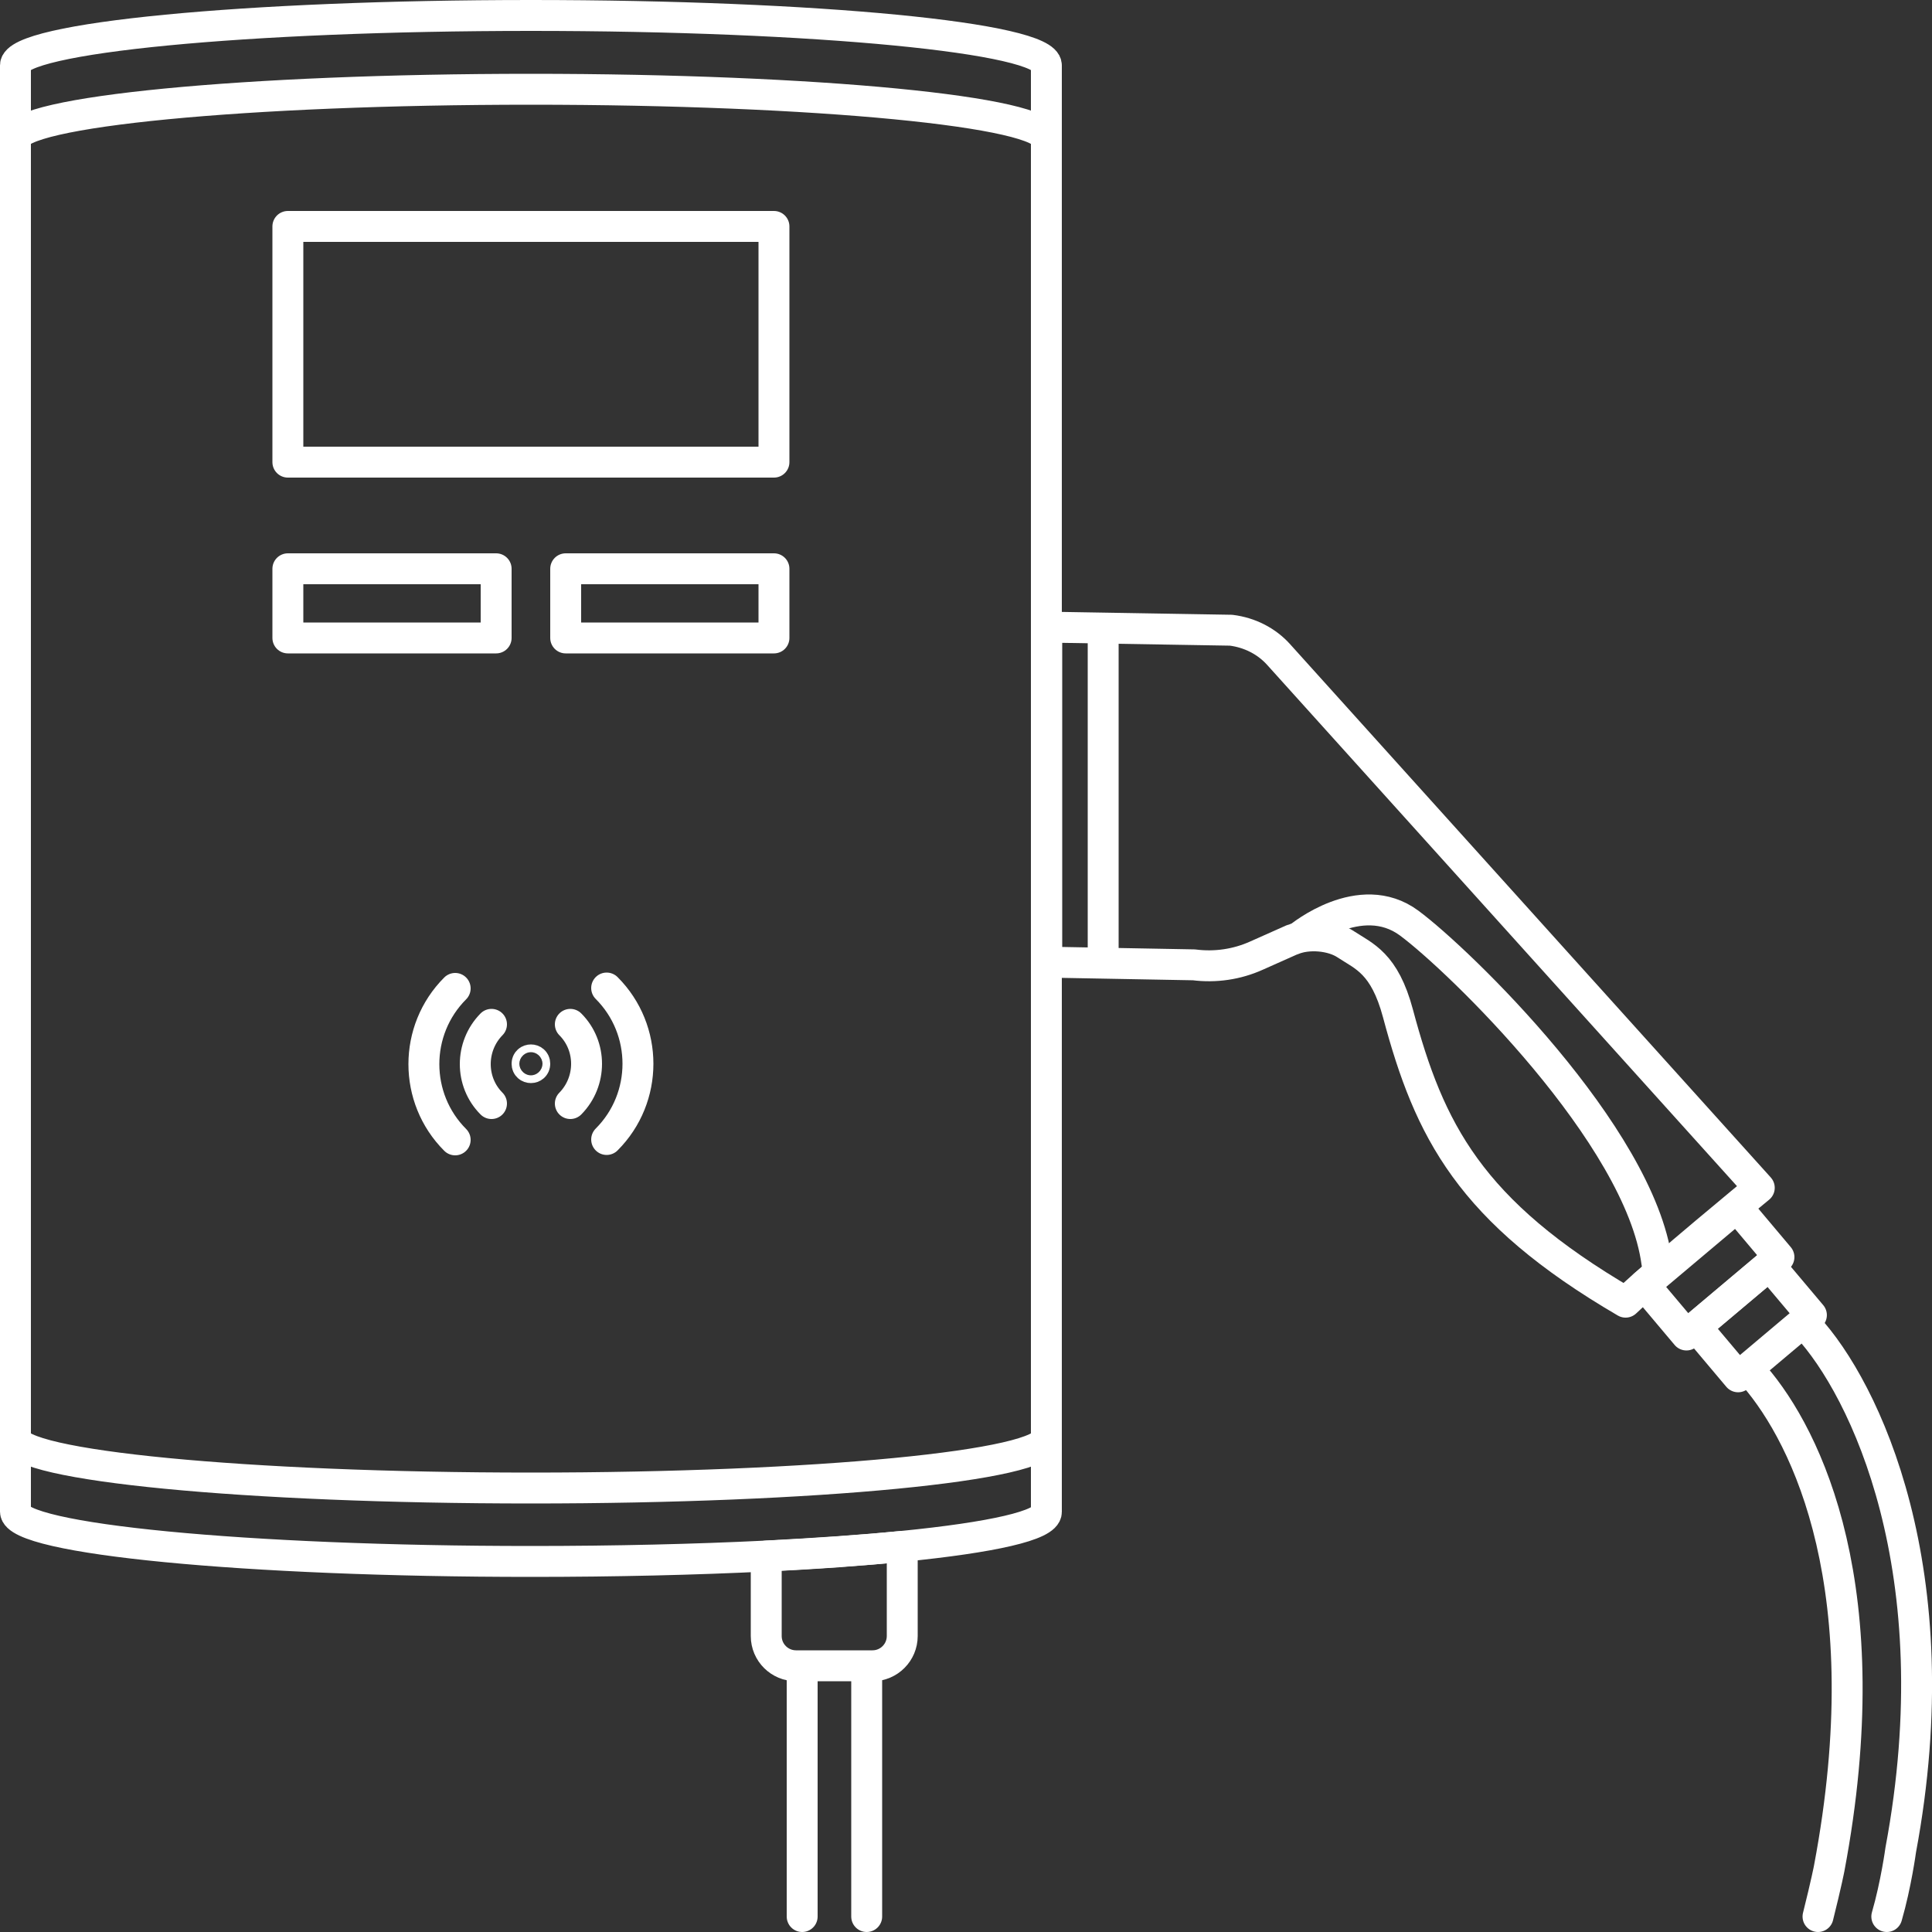
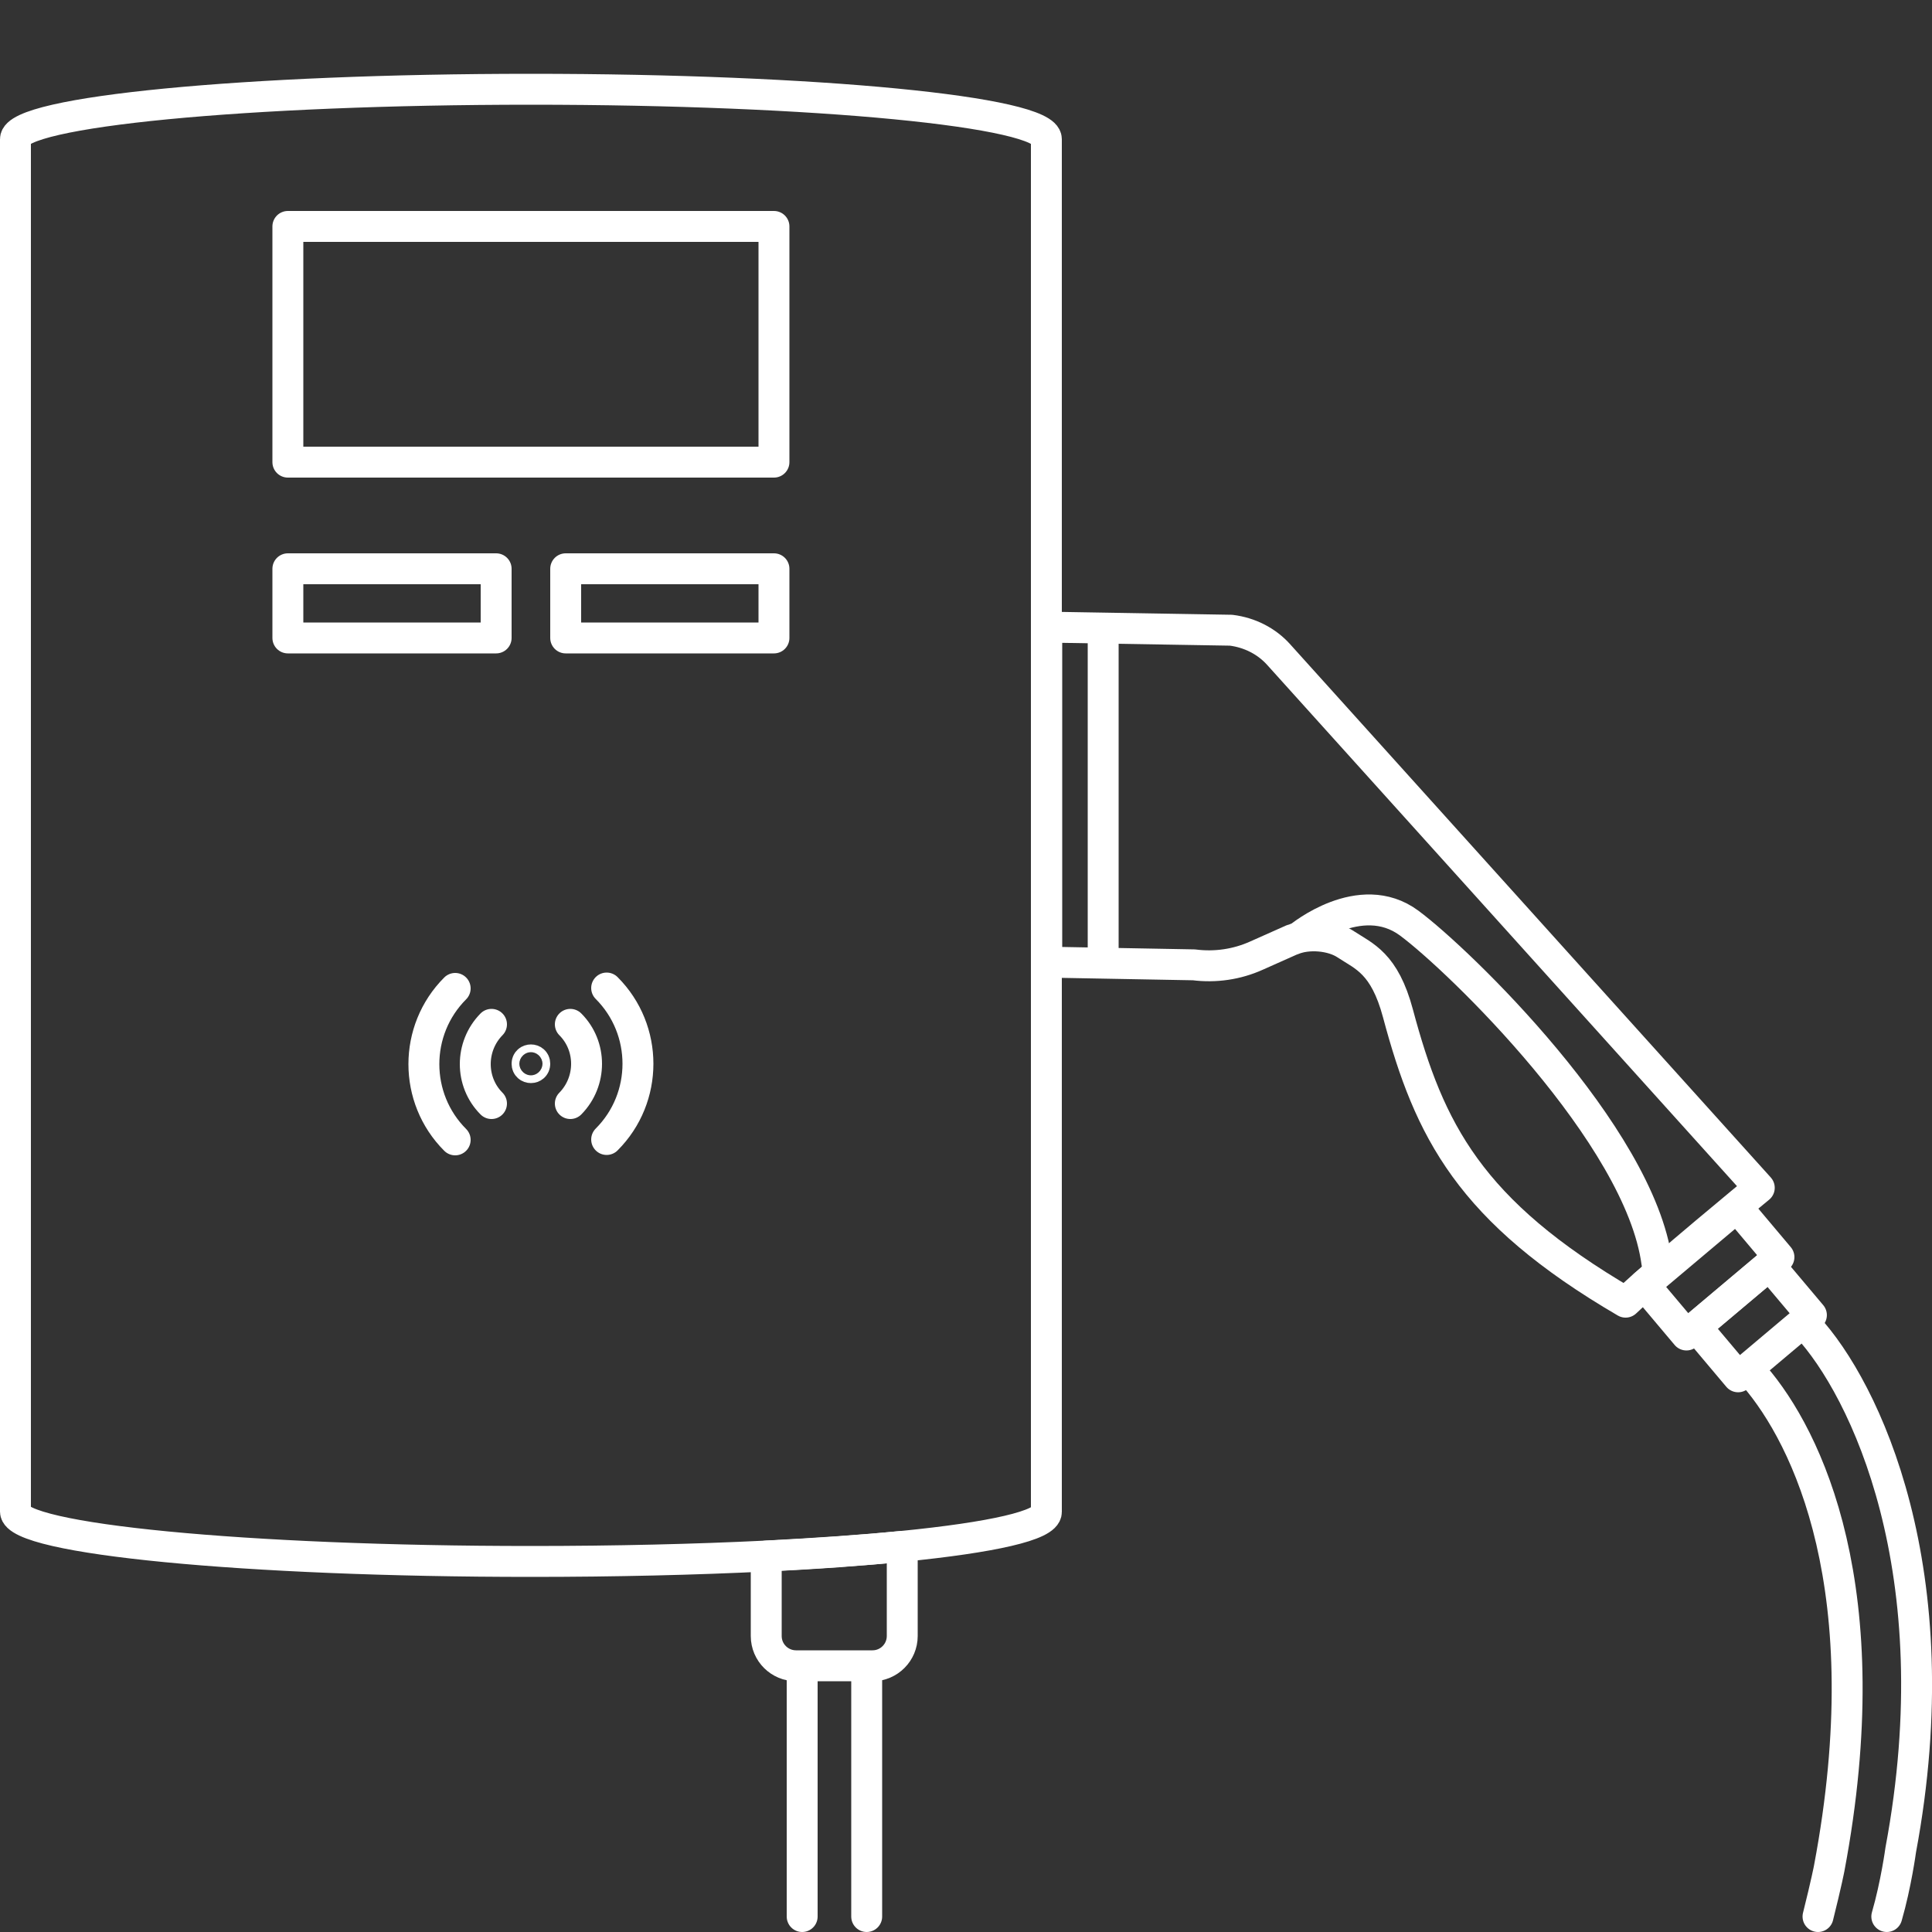
<svg xmlns="http://www.w3.org/2000/svg" id="Ebene_1" data-name="Ebene 1" version="1.1" viewBox="0 0 500 500">
  <rect x="0" y="0" width="500" height="500" fill="#333333" stroke="none" />
  <defs>
    <style> .cls-1 { fill: none; stroke: #fff; stroke-linecap: round; stroke-linejoin: round; stroke-width: 8px; } </style>
  </defs>
  <g>
    <path class="cls-1" d="M233.5,400.2v23.2c0,4.2-3.4,7.7-7.7,7.7h-19.8c-4.2,0-7.7-3.4-7.7-7.7v-20.7c13.1-.7,25-1.5,35.2-2.5Z" />
    <line class="cls-1" x1="207.6" y1="433" x2="207.6" y2="496" />
    <line class="cls-1" x1="224.3" y1="433" x2="224.3" y2="496" />
    <g>
-       <path class="cls-1" d="M137.4,4C63.7,4,4,9.8,4,16.9v355.3c0,7.1,59.7,12.9,133.4,12.9s133.4-5.8,133.4-12.9V16.9c0-7.1-59.7-12.9-133.4-12.9Z" />
      <path class="cls-1" d="M270.8,36v355.3c0,3.5-14.2,6.6-37.3,8.9-10.1,1-22,1.9-35.2,2.5-18.3.9-39,1.4-60.9,1.4-73.7,0-133.4-5.8-133.4-12.9V36c0-7.1,59.7-12.9,133.4-12.9s133.4,5.8,133.4,12.9Z" />
      <rect class="cls-1" x="74.5" y="58.6" width="125.8" height="61" />
      <rect class="cls-1" x="74.5" y="147.2" width="53.9" height="17.9" />
      <rect class="cls-1" x="146.4" y="147.2" width="53.9" height="17.9" />
      <g>
        <path class="cls-1" d="M127.2,285.6c-5.6-5.6-5.6-14.8,0-20.5" />
        <path class="cls-1" d="M147.6,265.1c5.6,5.6,5.6,14.8,0,20.5" />
        <path class="cls-1" d="M117.8,295c-10.8-10.8-10.8-28.4,0-39.2" />
        <path class="cls-1" d="M157,255.7c10.8,10.8,10.8,28.4,0,39.2" />
        <circle class="cls-1" cx="137.4" cy="275.3" r="1" />
      </g>
    </g>
  </g>
  <path class="cls-1" d="M334.4,243.2l-9.2,4.1c-5.1,2.3-10.7,3.1-16.2,2.4l-38.1-.7v-86.7l47.7.8c4.8.6,9.2,2.8,12.4,6.4l124.3,137.9s-25.7,21.1-34.6,29.6c-40.4-23.6-50.8-44.4-58.9-74.7-3.5-13.1-8.8-14.8-13.5-17.9-3.6-2.4-9.8-2.9-13.8-1.2Z" />
  <path class="cls-1" d="M336.3,242.5s15.7-13,28.4-3.6c12.7,9.4,59.7,54.8,64.1,87.9" />
  <rect class="cls-1" x="427.3" y="320.3" width="31.3" height="16.9" transform="translate(-107.6 362.8) rotate(-40.1)" />
  <rect class="cls-1" x="441.5" y="333.2" width="24.8" height="16.9" transform="translate(-113.4 372.9) rotate(-40.1)" />
  <path class="cls-1" d="M454.1,356.2c13.6,15.8,32.9,55.2,19.3,127.3,0,0-.7,3.7-2.9,12.5" />
  <path class="cls-1" d="M467.7,343.3c14.9,16.1,37.7,63.3,24.2,135.5,0,0-1.2,8.9-3.6,17.2" />
  <line class="cls-1" x1="285.5" y1="163.6" x2="285.5" y2="246.5" />
</svg>